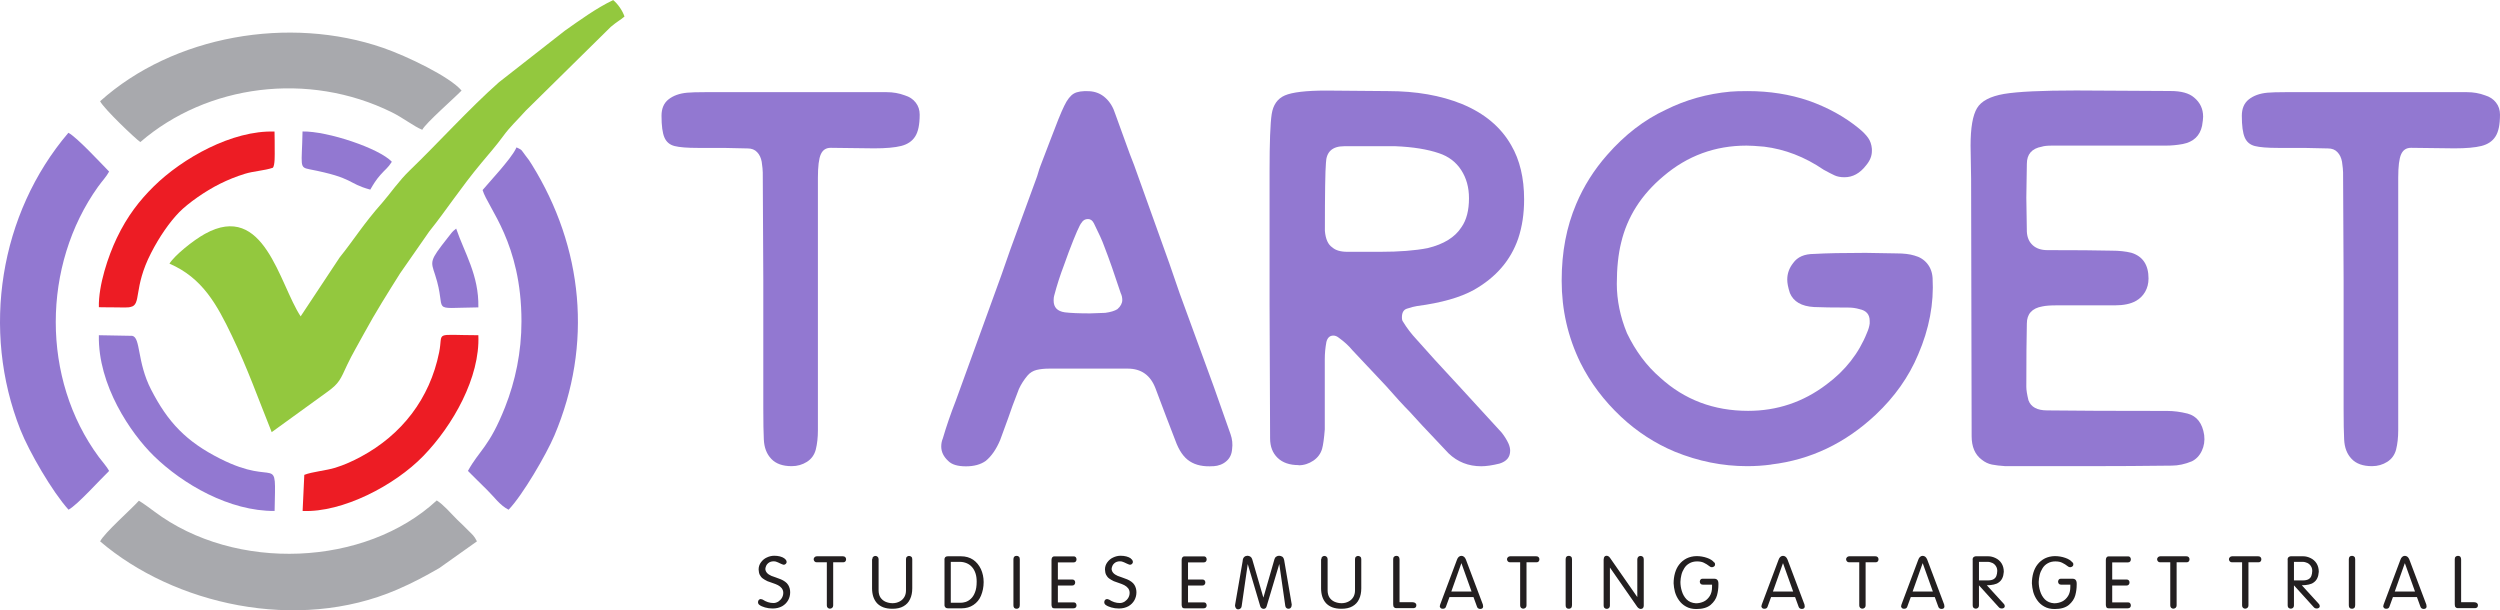
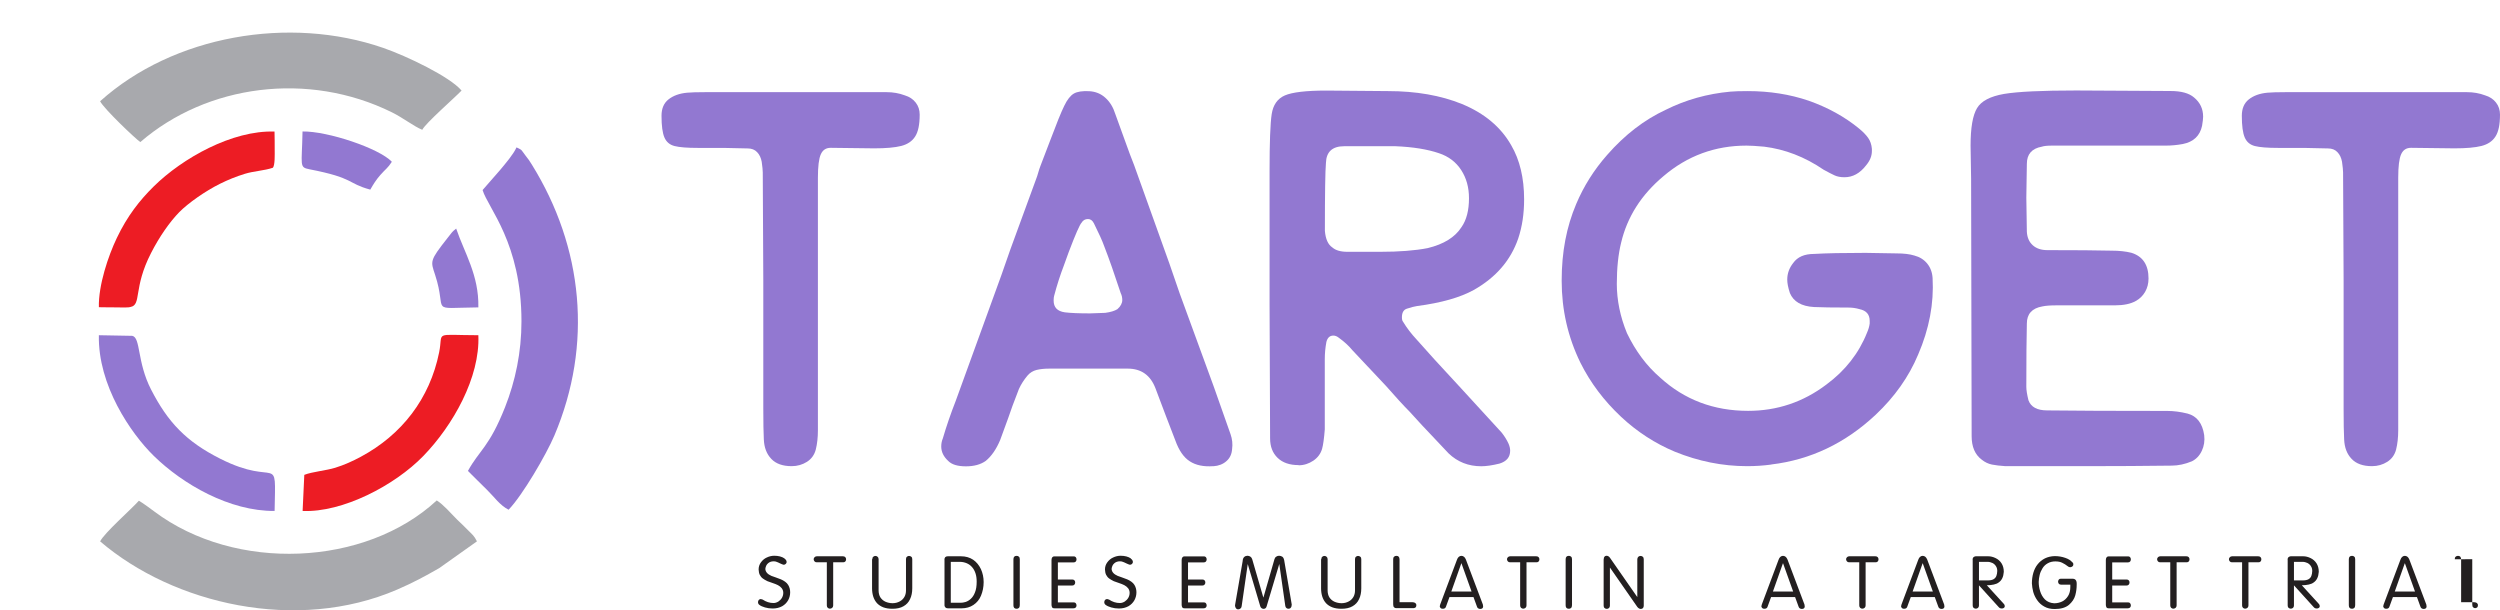
<svg xmlns="http://www.w3.org/2000/svg" id="Layer_2" data-name="Layer 2" viewBox="0 0 282.95 69.08">
  <defs>
    <style>
      .cls-1, .cls-2, .cls-3, .cls-4, .cls-5, .cls-6 {
        stroke-width: 0px;
      }

      .cls-1, .cls-2, .cls-4, .cls-5 {
        fill-rule: evenodd;
      }

      .cls-1, .cls-6 {
        fill: #9278d1;
      }

      .cls-2 {
        fill: #93c83e;
      }

      .cls-3 {
        fill: #231f20;
      }

      .cls-4 {
        fill: #a8a9ad;
      }

      .cls-5 {
        fill: #ed1c24;
      }
    </style>
  </defs>
  <g id="Layer_1-2" data-name="Layer 1">
    <g>
      <path class="cls-6" d="m89.6,52.76c-1.01,0-1.78-.27-2.3-.82-.53-.55-.81-1.28-.85-2.21-.04-.77-.06-1.92-.06-3.46v-14.5l-.06-12.25c0-.24-.04-.65-.12-1.21-.08-.44-.25-.81-.52-1.09-.26-.28-.62-.42-1.06-.42l-2.73-.06h-2.91c-1.21,0-2.09-.07-2.64-.21-.55-.14-.93-.46-1.15-.97-.22-.51-.33-1.32-.33-2.46,0-.81.26-1.43.79-1.85.53-.42,1.23-.68,2.12-.76.44-.04,1.13-.06,2.06-.06h20.5c.73,0,1.42.12,2.06.36.53.16.94.43,1.24.82.3.38.45.84.45,1.36,0,1.13-.17,1.96-.52,2.49-.34.53-.87.88-1.58,1.06-.71.18-1.73.27-3.06.27l-4.91-.06c-.53,0-.9.24-1.12.73-.22.49-.33,1.37-.33,2.67v28.57c0,.81-.08,1.54-.24,2.18-.16.61-.5,1.07-1,1.39-.51.32-1.08.49-1.73.49h0Z" />
      <path class="cls-6" d="m137.33,52.76c-1.09.08-1.98-.1-2.67-.55-.69-.44-1.23-1.23-1.64-2.37-.65-1.66-1.39-3.62-2.24-5.88-.57-1.5-1.62-2.24-3.15-2.24h-8.85c-.57,0-1.05.05-1.46.15-.4.1-.75.31-1.03.64-.4.48-.73.99-.97,1.52-.57,1.46-.97,2.55-1.21,3.28l-.91,2.49c-.44,1.05-.99,1.84-1.64,2.37-.57.4-1.31.61-2.24.61s-1.6-.2-2-.61c-.53-.49-.79-1.03-.79-1.64,0-.32.06-.63.18-.91.4-1.37.89-2.79,1.46-4.25l3.7-10.19c1.13-3.07,1.96-5.4,2.49-6.97l2.91-7.95c.08-.2.16-.44.24-.73.08-.28.16-.53.24-.73l1.09-2.85c.73-1.94,1.26-3.26,1.61-3.97.34-.71.71-1.17,1.09-1.39.38-.22.96-.31,1.73-.27.73.04,1.34.29,1.85.76.51.46.88,1.08,1.12,1.85.4,1.09.78,2.12,1.12,3.09.34.97.68,1.86,1,2.67l.85,2.37,3.15,8.79,1.15,3.34,3.88,10.61,1.09,3.09.79,2.24c.2.57.26,1.13.18,1.7-.04.57-.25,1.02-.64,1.36-.38.34-.88.54-1.49.58h0Zm-12.25-17.35c.61-.08,1.07-.22,1.39-.42.36-.32.55-.67.55-1.03,0-.28-.06-.55-.18-.79-.69-2.1-1.31-3.88-1.88-5.34-.2-.57-.59-1.42-1.15-2.55-.16-.32-.38-.49-.67-.49-.32,0-.57.14-.73.42-.2.2-.69,1.31-1.46,3.34l-.55,1.52c-.4,1.05-.77,2.18-1.09,3.4-.04.12-.06.3-.06.55,0,.77.42,1.21,1.27,1.33.65.08,1.6.12,2.85.12l1.7-.06h0Z" />
      <path class="cls-6" d="m146.97,52.64c-1.01,0-1.8-.27-2.37-.82-.57-.55-.85-1.28-.85-2.21l-.06-15.1v-15.16c0-3.23.08-5.38.24-6.43.16-1.05.66-1.76,1.49-2.12.83-.36,2.4-.55,4.7-.55l6.97.06c3.19,0,5.98.49,8.37,1.46,2.55,1.05,4.41,2.61,5.58,4.67.97,1.66,1.46,3.7,1.46,6.13,0,1.62-.22,3.09-.67,4.43-.85,2.47-2.53,4.41-5.03,5.82-1.54.85-3.68,1.46-6.43,1.82-.28.04-.67.14-1.15.3-.36.12-.55.44-.55.97,0,.24.04.4.12.49.44.73.95,1.39,1.52,2,1.09,1.25,2.77,3.09,5.03,5.52l4.61,5.03c.32.4.59.83.79,1.27.12.28.18.55.18.79,0,.73-.4,1.21-1.21,1.46-.81.2-1.5.3-2.06.3-1.46,0-2.69-.49-3.7-1.46l-2-2.12-1.03-1.09-1.39-1.52c-.65-.65-1.54-1.62-2.67-2.91l-3.82-4.06c-.4-.49-.91-.95-1.52-1.39-.2-.16-.4-.24-.61-.24-.4,0-.67.24-.79.73-.12.65-.18,1.29-.18,1.94v7.95c-.08,1.01-.18,1.74-.3,2.18-.16.57-.5,1.02-1,1.36-.51.34-1.06.52-1.67.52h0Zm9.22-24.14c2.18,0,3.98-.14,5.4-.42,1.82-.44,3.09-1.23,3.82-2.37.57-.81.85-1.9.85-3.28,0-1.21-.29-2.27-.88-3.18-.59-.91-1.43-1.55-2.52-1.91-1.29-.44-2.93-.71-4.91-.79h-5.82c-1.33,0-2.02.63-2.06,1.88-.08.89-.12,3.46-.12,7.7.08.93.36,1.56.85,1.88.36.32.93.49,1.7.49h3.7Z" />
      <path class="cls-6" d="m200.47,52.58c-.89.12-1.8.18-2.73.18-2.79,0-5.52-.55-8.19-1.64-2.22-.93-4.25-2.24-6.07-3.94-1.94-1.82-3.48-3.86-4.61-6.13-1.42-2.91-2.12-6-2.12-9.28s.55-6.09,1.64-8.67c.85-2.02,2.02-3.88,3.52-5.58,1.98-2.26,4.18-3.96,6.61-5.09,2.26-1.13,4.71-1.82,7.34-2.06.44-.04,1.09-.06,1.94-.06,2.47,0,4.77.36,6.91,1.09,2.18.77,4.08,1.82,5.7,3.15.44.36.79.72,1.03,1.06.24.34.38.76.42,1.24v.24c0,.57-.22,1.11-.67,1.64-.69.89-1.5,1.33-2.43,1.33-.44,0-.82-.07-1.12-.21-.3-.14-.72-.35-1.24-.64-2.14-1.46-4.39-2.32-6.73-2.61-.89-.08-1.56-.12-2-.12-3.56,0-6.69,1.15-9.4,3.46-2.51,2.1-4.1,4.61-4.79,7.52-.32,1.29-.49,2.85-.49,4.67s.38,3.72,1.15,5.58c.97,2.02,2.22,3.7,3.76,5.03,2.75,2.51,6.07,3.76,9.95,3.76,3.28,0,6.23-.99,8.85-2.97,2.14-1.58,3.68-3.54,4.61-5.88.16-.36.26-.71.3-1.03v-.3c0-.73-.38-1.17-1.15-1.33-.4-.12-.83-.18-1.27-.18-1.74,0-3.03-.02-3.88-.06-1.42-.08-2.32-.61-2.73-1.58-.2-.61-.3-1.11-.3-1.52,0-.69.22-1.31.67-1.88.49-.69,1.27-1.03,2.37-1.03,1.37-.08,3.32-.12,5.82-.12l3.52.06c.81,0,1.48.08,2,.24.61.16,1.09.46,1.46.91.36.44.57.99.61,1.64.16,2.87-.38,5.76-1.64,8.67-1.05,2.51-2.65,4.77-4.79,6.79-3.44,3.23-7.38,5.11-11.83,5.64h0Z" />
      <path class="cls-6" d="m226.97,52.76c-.61-.04-1.11-.1-1.52-.18-.4-.08-.79-.26-1.15-.55-.77-.57-1.15-1.46-1.15-2.67l-.06-29.11-.06-3.76c0-2.02.24-3.44.73-4.25.48-.81,1.51-1.34,3.06-1.61,1.56-.26,4.28-.39,8.16-.39l10.67.06c1.21,0,2.1.24,2.67.73.69.57,1.03,1.29,1.03,2.18,0,.2-.04.55-.12,1.03-.24,1.13-.97,1.82-2.18,2.06-.65.12-1.29.18-1.94.18h-12.86c-.53,0-.91.04-1.15.12-1.13.2-1.7.85-1.7,1.94l-.06,3.82.06,3.88c.04.65.26,1.15.67,1.52.4.36.95.55,1.64.55,3.23,0,5.66.02,7.28.06.85,0,1.6.08,2.24.24,1.29.4,1.94,1.37,1.94,2.91,0,.57-.13,1.07-.39,1.52s-.62.79-1.06,1.03c-.57.32-1.35.49-2.37.49h-6.61c-.69,0-1.21.04-1.58.12-1.17.2-1.76.85-1.76,1.94-.04,1.62-.06,4-.06,7.16,0,.36.08.87.24,1.52.28.77.99,1.15,2.12,1.15,3.03.04,7.56.06,13.59.06.73,0,1.5.1,2.3.3,1.05.28,1.68,1.09,1.88,2.43.08.65-.01,1.24-.27,1.79-.26.55-.64.94-1.12,1.18-.77.32-1.54.49-2.3.49-3.11.04-6.25.06-9.4.06h-9.4Z" />
      <path class="cls-6" d="m268.46,52.76c-1.01,0-1.78-.27-2.3-.82-.53-.55-.81-1.28-.85-2.21-.04-.77-.06-1.92-.06-3.46v-14.5l-.06-12.25c0-.24-.04-.65-.12-1.21-.08-.44-.25-.81-.52-1.09-.26-.28-.62-.42-1.06-.42l-2.73-.06h-2.91c-1.21,0-2.09-.07-2.64-.21-.55-.14-.93-.46-1.15-.97-.22-.51-.33-1.32-.33-2.46,0-.81.26-1.43.79-1.85.53-.42,1.23-.68,2.12-.76.44-.04,1.13-.06,2.06-.06h20.5c.73,0,1.42.12,2.06.36.53.16.94.43,1.24.82.3.38.45.84.45,1.36,0,1.13-.17,1.96-.52,2.49-.34.53-.87.88-1.58,1.06-.71.18-1.73.27-3.06.27l-4.91-.06c-.53,0-.9.24-1.12.73-.22.49-.33,1.37-.33,2.67v28.57c0,.81-.08,1.54-.24,2.18-.16.61-.5,1.07-1,1.39-.51.32-1.08.49-1.73.49h0Z" />
      <path class="cls-3" d="m88.79,63.22c.16.11.24.24.24.39,0,.08-.03.15-.1.21-.05.06-.13.1-.24.1-.09-.02-.22-.07-.41-.16-.16-.08-.29-.14-.39-.17-.08-.04-.19-.06-.33-.06-.26,0-.48.08-.64.23-.17.15-.27.36-.3.63.02.34.25.6.69.79.09.04.24.09.48.17.16.06.36.13.59.22.17.07.33.16.48.27.14.1.26.22.35.37.15.25.22.53.22.83s-.07.6-.22.88c-.16.29-.39.52-.68.69-.31.17-.67.26-1.08.26-.31,0-.6-.04-.87-.12-.27-.08-.48-.17-.62-.28-.11-.07-.17-.18-.17-.32,0-.09.03-.18.09-.25.06-.07.14-.1.23-.1.04,0,.11.02.21.06.19.13.38.22.59.29.21.07.42.1.64.1.19,0,.37-.06.55-.17.16-.11.3-.25.4-.42.1-.18.15-.36.15-.56s-.06-.37-.17-.52c-.12-.15-.26-.26-.43-.35-.15-.08-.38-.17-.68-.27-.14-.04-.31-.1-.51-.18-.22-.11-.4-.21-.53-.31-.14-.1-.25-.24-.34-.41-.08-.16-.12-.37-.13-.61,0-.3.09-.57.26-.8.18-.25.41-.44.66-.55.27-.13.56-.2.84-.2.48,0,.88.1,1.18.31h0Z" />
      <path class="cls-3" d="m93.56,63.64h-1.13c-.1,0-.18-.03-.24-.1-.06-.06-.09-.14-.1-.24,0-.1.04-.18.11-.24.06-.06.14-.1.25-.1h2.95c.12,0,.2.03.27.1.06.07.09.15.09.24,0,.1-.03.18-.08.24-.06.07-.14.1-.24.1h-1.14v4.88c0,.12-.04.21-.11.27-.07.06-.16.1-.26.1-.09,0-.17-.03-.25-.1-.07-.07-.1-.16-.1-.27v-4.88h0Z" />
      <path class="cls-3" d="m98.73,63.29c0-.12.03-.21.1-.27.07-.07.16-.1.25-.1s.18.03.25.1c.07.06.11.15.11.27v3.53c0,.31.07.58.2.79.14.21.33.38.57.49.25.11.52.17.82.17.31,0,.58-.08.8-.2.23-.12.4-.29.53-.51.12-.21.18-.46.18-.74v-3.53c0-.12.03-.21.1-.27.07-.07.15-.1.24-.1.1,0,.19.03.27.1.07.06.1.15.1.27v3.29c0,.47-.08.88-.25,1.23-.16.35-.41.62-.75.81-.33.19-.74.28-1.25.28-.38,0-.72-.05-1.02-.16-.29-.11-.53-.27-.72-.47-.19-.21-.33-.46-.42-.73-.09-.28-.14-.6-.14-.94v-3.31h0Z" />
      <path class="cls-3" d="m107.61,63.59v4.63h1.13c.16,0,.34-.03.55-.09.21-.07.41-.19.58-.35.2-.18.36-.42.48-.74.13-.32.19-.72.19-1.2,0-.36-.04-.67-.13-.94-.09-.28-.22-.52-.39-.71-.17-.2-.37-.34-.6-.44-.24-.1-.5-.16-.78-.16h-1.03Zm-.72-.24c0-.26.13-.39.38-.39h1.49c.53,0,.99.13,1.38.39.38.26.67.62.88,1.06.2.44.31.93.31,1.47,0,.57-.11,1.08-.3,1.54-.18.44-.47.79-.86,1.05-.37.25-.82.38-1.34.38h-1.55c-.13,0-.23-.04-.29-.12-.06-.07-.09-.14-.09-.2v-5.17h0Z" />
      <path class="cls-3" d="m114.7,63.3c0-.26.12-.39.37-.39.1,0,.18.03.25.1.07.06.1.15.1.29v5.19c0,.15-.04.26-.11.32-.07.06-.15.09-.24.09-.25,0-.37-.13-.37-.39v-5.2h0Z" />
      <path class="cls-3" d="m119.01,63.37c0-.12.03-.22.09-.3.06-.07.13-.1.22-.1h2.22c.09,0,.16.03.22.1.05.06.08.15.08.24s-.03.18-.08.24c-.06.07-.14.1-.24.1h-1.79v1.94h1.64c.1,0,.18.03.24.1.05.05.08.13.08.24,0,.09-.03.17-.09.24-.06.07-.14.1-.25.1h-1.62v1.91h1.81c.1,0,.17.03.22.1.05.06.08.15.08.25,0,.09-.03.16-.09.23-.06.06-.15.09-.27.09h-2.12c-.16,0-.25-.04-.29-.13-.04-.09-.06-.18-.06-.25v-5.09h0Z" />
      <path class="cls-3" d="m127.98,63.22c.16.11.24.24.24.39,0,.08-.03.15-.1.21-.05.06-.13.1-.24.1-.09-.02-.22-.07-.41-.16-.16-.08-.29-.14-.39-.17-.08-.04-.19-.06-.33-.06-.26,0-.48.08-.64.23-.17.15-.27.36-.3.63.02.34.25.6.69.79.09.04.24.09.48.17.16.06.36.13.59.22.17.07.33.16.48.27.14.1.26.22.35.37.15.25.22.53.22.83s-.07.6-.22.88c-.16.29-.39.52-.68.69-.31.17-.67.26-1.08.26-.31,0-.6-.04-.87-.12-.27-.08-.48-.17-.62-.28-.11-.07-.17-.18-.17-.32,0-.09.03-.18.09-.25.06-.07.14-.1.24-.1.04,0,.11.02.21.06.19.13.38.22.59.29.21.07.42.1.64.1.19,0,.37-.06.55-.17.16-.11.3-.25.4-.42.1-.18.15-.36.15-.56s-.06-.37-.17-.52c-.12-.15-.26-.26-.43-.35-.15-.08-.38-.17-.68-.27-.14-.04-.31-.1-.51-.18-.22-.11-.4-.21-.53-.31-.14-.1-.25-.24-.34-.41-.08-.16-.12-.37-.13-.61,0-.3.09-.57.26-.8.18-.25.41-.44.66-.55.27-.13.56-.2.84-.2.48,0,.88.1,1.18.31h0Z" />
      <path class="cls-3" d="m133.74,63.37c0-.12.03-.22.09-.3.06-.07.13-.1.22-.1h2.22c.09,0,.16.03.22.1.05.06.08.15.08.24s-.03.18-.08.24c-.06.07-.14.1-.24.1h-1.79v1.94h1.64c.1,0,.18.03.24.1.05.05.08.13.08.24,0,.09-.03.17-.09.24-.06.07-.14.1-.25.1h-1.62v1.91h1.81c.1,0,.17.03.22.1.05.06.08.15.08.25,0,.09-.03.16-.09.23-.06.06-.15.09-.27.09h-2.12c-.16,0-.25-.04-.29-.13-.04-.09-.06-.18-.06-.25v-5.09h0Z" />
      <path class="cls-3" d="m140.64,63.42c.03-.17.09-.3.19-.39.11-.09.23-.13.36-.13s.24.04.34.11c.09.06.16.16.2.3l1.25,4.3h.02l1.25-4.34c.04-.12.1-.21.2-.27.09-.07.2-.1.32-.1.14,0,.26.04.38.12.1.09.16.21.19.36l.86,5.04c0,.16-.04.28-.11.36-.06.08-.15.12-.25.12s-.18-.03-.24-.08c-.07-.05-.11-.13-.13-.24l-.68-4.75-1.43,4.79c-.05.19-.17.29-.35.29-.08,0-.16-.03-.23-.08-.07-.05-.11-.12-.14-.2l-1.42-4.79-.69,4.78c-.02.11-.06.2-.14.25-.07.07-.16.1-.27.1-.09,0-.16-.04-.22-.11-.07-.08-.11-.19-.12-.31.01-.05.02-.11.02-.16l.86-4.97h0Z" />
      <path class="cls-3" d="m149.55,63.29c0-.12.03-.21.1-.27.07-.07.16-.1.25-.1s.18.03.25.1c.07.06.11.15.11.27v3.53c0,.31.07.58.2.79.14.21.33.38.57.49.25.11.52.17.82.17.31,0,.58-.08.8-.2.23-.12.4-.29.53-.51.12-.21.18-.46.18-.74v-3.53c0-.12.03-.21.1-.27.07-.07.15-.1.24-.1.1,0,.19.03.27.1.07.06.1.15.1.27v3.29c0,.47-.08.88-.25,1.23-.16.35-.41.62-.75.81-.33.19-.74.28-1.25.28-.38,0-.72-.05-1.02-.16-.29-.11-.53-.27-.72-.47-.19-.21-.33-.46-.42-.73-.09-.28-.14-.6-.14-.94v-3.31h0Z" />
      <path class="cls-3" d="m157.68,63.3c0-.13.03-.23.1-.29.07-.07.16-.1.27-.1.23,0,.35.14.35.42v4.83h1.48c.11,0,.21.03.29.08.08.06.13.14.13.24,0,.15-.04.24-.12.29-.08.04-.14.06-.19.06h-1.98c-.09,0-.17-.03-.23-.1-.07-.05-.1-.17-.1-.34v-5.1h0Z" />
      <path class="cls-3" d="m164.27,66.95h2.28l-1.14-3.19h-.02l-1.13,3.19h0Zm-.22.63l-.39,1.07c-.05.17-.17.25-.37.25-.1,0-.17-.02-.23-.07-.06-.06-.1-.13-.11-.21,0-.04.02-.07.03-.11,0-.02,0-.05.02-.09l1.9-5.07c.05-.15.12-.25.2-.32.09-.08.19-.12.3-.12.11,0,.21.04.3.11.08.06.15.17.21.31l1.92,5.09c.02.08.03.16.03.22,0,.09-.03.16-.09.21-.06.05-.14.07-.24.07-.08,0-.15-.02-.22-.06-.08-.05-.13-.12-.15-.21l-.39-1.07h-2.72Z" />
      <path class="cls-3" d="m172.03,63.64h-1.13c-.1,0-.18-.03-.24-.1-.06-.06-.09-.14-.1-.24,0-.1.04-.18.11-.24.06-.06.14-.1.25-.1h2.95c.12,0,.2.03.27.1.06.07.09.15.09.24,0,.1-.03.18-.08.24-.06.07-.14.1-.24.1h-1.14v4.88c0,.12-.04.21-.11.27-.07.06-.16.1-.26.1-.09,0-.17-.03-.25-.1-.07-.07-.1-.16-.1-.27v-4.88h0Z" />
      <path class="cls-3" d="m177.2,63.3c0-.26.12-.39.37-.39.1,0,.18.03.25.1.07.06.1.15.1.29v5.19c0,.15-.04.26-.11.32-.07.06-.15.09-.24.09-.25,0-.37-.13-.37-.39v-5.2h0Z" />
      <path class="cls-3" d="m181.51,63.29c0-.13.03-.22.08-.28.06-.07.13-.11.23-.11.16,0,.3.08.41.25l3.08,4.43h0v-4.27c0-.12.04-.22.11-.29.08-.07.16-.1.25-.1.1,0,.19.03.27.1.07.07.1.17.1.29v5.24c0,.11-.03.2-.09.27-.06.06-.14.1-.24.1-.15,0-.28-.08-.4-.23l-3.08-4.43-.02-.02v4.31c0,.12-.04.21-.11.27-.07.06-.16.09-.25.09s-.18-.03-.25-.1c-.07-.06-.1-.15-.1-.27v-5.24h0Z" />
-       <path class="cls-3" d="m194.02,63.64c.06.05.09.13.09.24,0,.09-.03.17-.1.22-.07.06-.15.09-.25.1-.11,0-.2-.04-.28-.11-.2-.16-.41-.29-.64-.4-.2-.1-.46-.15-.77-.15s-.62.07-.87.22c-.25.14-.44.33-.58.56-.15.24-.26.49-.32.75-.06.25-.1.51-.11.79,0,.34.05.69.16,1.04.11.37.29.68.54.94.26.26.61.41,1.05.44.32,0,.62-.07.9-.2.27-.13.49-.34.67-.62.17-.27.26-.61.26-1.03v-.26h-1.05c-.2,0-.31-.11-.34-.32.02-.24.13-.35.31-.35h1.32c.32,0,.48.18.48.55v.13c0,.4-.05.8-.16,1.2-.11.4-.35.76-.72,1.08-.37.31-.91.47-1.61.47-.46,0-.85-.09-1.18-.28-.33-.18-.59-.42-.8-.72-.2-.28-.35-.59-.45-.94-.09-.33-.13-.66-.15-.97,0-.39.05-.79.16-1.18.11-.37.27-.7.49-.97.22-.28.49-.5.82-.67.33-.16.7-.25,1.12-.26.42,0,.82.07,1.19.2.35.12.63.29.82.53h0Z" />
      <path class="cls-3" d="m200.67,66.95h2.28l-1.14-3.19h-.02l-1.13,3.19h0Zm-.22.63l-.39,1.07c-.05.17-.17.25-.37.25-.1,0-.17-.02-.23-.07-.06-.06-.1-.13-.11-.21,0-.04.02-.07.03-.11,0-.02,0-.05.02-.09l1.9-5.07c.05-.15.12-.25.2-.32.09-.08.19-.12.3-.12.11,0,.21.04.3.11.08.06.15.17.21.31l1.92,5.09c.02.08.03.16.03.22,0,.09-.03.16-.09.21-.06.05-.14.07-.24.07-.08,0-.15-.02-.22-.06-.08-.05-.12-.12-.15-.21l-.39-1.07h-2.72Z" />
      <path class="cls-3" d="m210.41,63.64h-1.13c-.1,0-.18-.03-.24-.1-.06-.06-.09-.14-.1-.24,0-.1.04-.18.11-.24.06-.06.14-.1.25-.1h2.95c.12,0,.2.03.27.1.06.07.09.15.09.24,0,.1-.03.18-.08.24-.06.07-.14.1-.24.1h-1.14v4.88c0,.12-.04.21-.11.27-.07.06-.16.1-.26.1-.09,0-.17-.03-.25-.1-.07-.07-.1-.16-.1-.27v-4.88h0Z" />
      <path class="cls-3" d="m216.48,66.95h2.28l-1.14-3.19h-.02l-1.13,3.19h0Zm-.22.63l-.39,1.07c-.05.17-.17.25-.37.25-.1,0-.17-.02-.23-.07-.06-.06-.1-.13-.11-.21,0-.04.02-.07.03-.11,0-.02,0-.05.02-.09l1.9-5.07c.05-.15.12-.25.2-.32.09-.08.19-.12.3-.12.11,0,.21.04.3.11.08.06.15.17.21.31l1.92,5.09c.02.08.03.16.03.22,0,.09-.03.16-.09.21-.06.05-.14.07-.24.07-.08,0-.15-.02-.22-.06-.08-.05-.12-.12-.15-.21l-.39-1.07h-2.72Z" />
      <path class="cls-3" d="m223.98,63.59v2.1h1.02c.27,0,.49-.05.64-.14.15-.09.25-.21.31-.37.06-.15.09-.34.1-.56,0-.21-.05-.39-.15-.54-.09-.15-.22-.27-.39-.36-.18-.08-.36-.13-.55-.13h-.99Zm-.72-.24c0-.14.04-.24.12-.3.08-.06.16-.09.24-.09h1.41c.27,0,.55.07.82.2.28.13.51.33.68.59.17.27.26.59.26.97-.02.29-.08.53-.17.72-.09.19-.22.35-.39.47-.15.12-.34.2-.58.25-.22.05-.48.08-.78.08l1.88,2.06c.1.09.15.2.15.32,0,.07-.03.13-.1.18-.06.05-.14.07-.24.07-.14,0-.26-.05-.34-.15l-2.24-2.47v2.28c0,.12-.04.21-.11.27-.07.06-.16.09-.25.09s-.18-.03-.25-.1c-.07-.06-.1-.15-.1-.27v-5.17h0Z" />
      <path class="cls-3" d="m234.57,63.64c.06.05.09.13.09.24,0,.09-.03.17-.1.22-.07.06-.15.09-.25.1-.11,0-.2-.04-.28-.11-.2-.16-.41-.29-.64-.4-.2-.1-.46-.15-.77-.15s-.62.07-.87.22c-.25.14-.44.33-.58.56-.15.24-.26.49-.32.75-.06.25-.1.51-.11.79,0,.34.05.69.16,1.04.11.37.29.68.54.94.26.26.61.41,1.05.44.32,0,.62-.07.9-.2.27-.13.49-.34.67-.62.17-.27.26-.61.26-1.03v-.26h-1.05c-.2,0-.31-.11-.34-.32.02-.24.13-.35.31-.35h1.32c.32,0,.48.18.48.55v.13c0,.4-.05.8-.16,1.2-.11.4-.35.76-.72,1.08-.37.31-.91.47-1.61.47-.46,0-.85-.09-1.18-.28-.33-.18-.59-.42-.8-.72-.2-.28-.35-.59-.45-.94-.09-.33-.13-.66-.15-.97,0-.39.05-.79.16-1.18.11-.37.27-.7.49-.97.22-.28.49-.5.82-.67.33-.16.7-.25,1.12-.26.42,0,.82.07,1.19.2.35.12.63.29.82.53h0Z" />
      <path class="cls-3" d="m238.34,63.37c0-.12.03-.22.09-.3.06-.07.13-.1.22-.1h2.22c.09,0,.16.03.22.1.05.06.08.15.08.24s-.03.18-.08.24c-.06.07-.14.1-.24.1h-1.79v1.94h1.64c.1,0,.18.03.24.1.05.05.08.13.08.24,0,.09-.03.17-.09.24-.06.07-.14.1-.25.1h-1.62v1.91h1.81c.1,0,.17.03.22.1.05.06.08.15.08.25,0,.09-.03.16-.09.23-.06.06-.15.09-.27.09h-2.12c-.16,0-.25-.04-.29-.13-.04-.09-.06-.18-.06-.25v-5.09h0Z" />
      <path class="cls-3" d="m245.61,63.64h-1.13c-.1,0-.18-.03-.24-.1-.06-.06-.09-.14-.1-.24,0-.1.04-.18.11-.24.06-.06.14-.1.25-.1h2.95c.12,0,.2.03.27.1.06.07.09.15.09.24,0,.1-.03.18-.08.24-.06.07-.14.1-.24.1h-1.14v4.88c0,.12-.04.21-.11.27-.07.06-.16.1-.26.1-.09,0-.17-.03-.25-.1-.07-.07-.1-.16-.1-.27v-4.88h0Z" />
      <path class="cls-3" d="m253.74,63.64h-1.13c-.1,0-.18-.03-.24-.1-.06-.06-.09-.14-.1-.24,0-.1.04-.18.11-.24.06-.06.14-.1.25-.1h2.95c.12,0,.2.03.27.1.06.07.09.15.09.24,0,.1-.03.18-.08.24-.06.07-.14.1-.24.1h-1.14v4.88c0,.12-.04.21-.11.27-.07.06-.16.1-.26.1-.09,0-.17-.03-.25-.1-.07-.07-.1-.16-.1-.27v-4.88h0Z" />
      <path class="cls-3" d="m259.63,63.59v2.1h1.02c.27,0,.49-.05.64-.14.15-.09.25-.21.31-.37.06-.15.09-.34.1-.56,0-.21-.05-.39-.15-.54-.09-.15-.22-.27-.39-.36-.18-.08-.36-.13-.55-.13h-.99Zm-.72-.24c0-.14.04-.24.12-.3.08-.06.16-.09.24-.09h1.41c.27,0,.55.07.82.2.28.13.51.33.68.59.17.27.26.59.26.97-.02.29-.08.53-.17.72-.09.19-.22.35-.39.47-.15.12-.34.2-.58.25-.22.05-.48.08-.78.08l1.88,2.06c.1.09.15.2.15.32,0,.07-.03.13-.1.18-.06.05-.14.07-.24.07-.14,0-.26-.05-.34-.15l-2.24-2.47v2.28c0,.12-.04.21-.11.27-.07.06-.16.09-.25.09s-.18-.03-.25-.1c-.07-.06-.1-.15-.1-.27v-5.17h0Z" />
      <path class="cls-3" d="m265.84,63.3c0-.26.12-.39.37-.39.1,0,.18.03.25.1.07.06.1.15.1.29v5.19c0,.15-.04.26-.11.32-.07.06-.15.09-.24.09-.25,0-.37-.13-.37-.39v-5.2h0Z" />
      <path class="cls-3" d="m271.05,66.95h2.28l-1.14-3.19h-.02l-1.13,3.19h0Zm-.22.63l-.39,1.07c-.05.17-.17.25-.37.25-.1,0-.17-.02-.23-.07-.06-.06-.1-.13-.11-.21,0-.04.02-.07.03-.11,0-.02,0-.05.02-.09l1.9-5.07c.05-.15.12-.25.2-.32.09-.08.19-.12.3-.12.11,0,.21.04.3.11.08.06.15.17.21.31l1.92,5.09c.02.08.03.16.03.22,0,.09-.03.16-.09.21-.06.05-.14.07-.24.07-.08,0-.15-.02-.22-.06-.08-.05-.12-.12-.15-.21l-.39-1.07h-2.72Z" />
-       <path class="cls-3" d="m277.83,63.3c0-.13.03-.23.1-.29.07-.07.16-.1.27-.1.23,0,.35.14.35.42v4.83h1.48c.11,0,.21.03.29.08.08.06.13.14.13.24,0,.15-.04.24-.12.29-.08.04-.14.06-.19.06h-1.98c-.09,0-.17-.03-.23-.1-.07-.05-.1-.17-.1-.34v-5.1h0Z" />
-       <path class="cls-2" d="m34.03,35.81c-2.43-3.67-4.11-13.07-10.84-9.34-1.34.74-3.45,2.45-4.01,3.37,3.74,1.61,5.38,4.65,7.06,8.15,1.77,3.68,2.98,7.11,4.51,10.92l6.23-4.51c1.44-1.02,1.55-1.47,2.32-3.12.53-1.13,1.29-2.4,1.9-3.54,1.32-2.43,2.72-4.63,4.08-6.8l3.3-4.74c1.92-2.39,3.49-4.86,5.92-7.78.81-.97,1.68-1.96,2.44-3,.79-1.09,1.64-1.85,2.55-2.88l9.64-9.5c.71-.6,1.03-.73,1.55-1.17-.22-.65-.73-1.41-1.28-1.86-1.89.89-3.87,2.34-5.48,3.47l-7.45,5.83c-3.31,2.92-7.06,7.06-10.07,9.95-1.29,1.24-2.2,2.61-3.1,3.64-2.19,2.47-3.19,4.16-4.86,6.24l-4.43,6.69h0Z" />
+       <path class="cls-3" d="m277.83,63.3c0-.13.03-.23.1-.29.07-.07.16-.1.27-.1.23,0,.35.14.35.42v4.83h1.48c.11,0,.21.03.29.08.08.06.13.14.13.24,0,.15-.04.24-.12.29-.08.04-.14.06-.19.06c-.09,0-.17-.03-.23-.1-.07-.05-.1-.17-.1-.34v-5.1h0Z" />
      <path class="cls-4" d="m11.33,61.27c8.3,7.11,22.26,10.36,33.62,5.46,1.87-.81,3.15-1.51,4.76-2.43l4.27-3.03c-.33-.66-.5-.74-1.02-1.27-.45-.46-.75-.74-1.21-1.18-.71-.7-1.53-1.69-2.32-2.18-8.07,7.48-22.79,8.15-31.98,1.24-.43-.33-1.29-.95-1.73-1.21-.85.96-3.92,3.65-4.39,4.61h0Z" />
-       <path class="cls-1" d="m7.75,57.69c.96-.49,3.61-3.44,4.6-4.39-.26-.49-.76-1.03-1.16-1.57-6.54-8.85-6.44-21.71-.09-30.6.47-.65.95-1.15,1.25-1.71-.92-.94-3.68-3.92-4.61-4.39C-.05,24.17-2.15,37.37,2.31,48.64c.99,2.5,3.62,7.03,5.44,9.04h0Z" />
      <path class="cls-4" d="m11.33,11.46c.44.86,3.98,4.23,4.55,4.62,7.55-6.52,19.01-8.04,28.47-3.37,1.26.62,2.5,1.6,3.44,1.98.41-.78,3.57-3.53,4.45-4.44-1.31-1.56-6.18-3.9-8.87-4.83-10.63-3.68-23.74-1.41-32.03,6.03h0Z" />
      <path class="cls-1" d="m54.62,21.51c.61,2.05,4.4,5.99,4.4,14.86,0,3.49-.69,6.76-1.86,9.72-1.8,4.54-2.9,4.84-4.2,7.21.72.73,1.41,1.39,2.17,2.15.81.79,1.42,1.72,2.43,2.24,1.56-1.6,4.27-6.24,5.19-8.41,4.36-10.3,3.26-21.28-2.56-30.66-.29-.47-.36-.56-.71-1.01-.54-.7-.31-.59-1.02-.93-.34.77-1.25,1.83-1.85,2.55l-2,2.29h0Z" />
      <path class="cls-1" d="m31.08,57.84c.13-6.86.44-2.59-6.15-5.92-3.85-1.94-5.92-4.11-7.83-7.83-1.61-3.13-1.16-5.88-2.13-6.08l-3.78-.07c-.12,5.65,3.61,11.11,6.22,13.66,3.27,3.2,8.57,6.27,13.67,6.23h0Z" />
      <path class="cls-5" d="m11.19,34.77c.7.02,1.4.01,2.11.02.3,0,.82.03,1.09,0,.4-.03.02.02.39-.05,1.26-.24.28-2.15,2.32-6.11.93-1.82,2.1-3.51,3.2-4.63.99-1,2.92-2.37,4.62-3.21.89-.44,1.77-.8,2.8-1.12,1.01-.31,2.22-.36,3.15-.68.27-.22.22-1.64.22-1.98,0-.71,0-1.41-.02-2.12-4.79-.16-10.42,3.01-13.67,6.21-1.59,1.57-2.99,3.34-4.18,5.84-.96,2-2.09,5.34-2.03,7.83h0Z" />
      <path class="cls-5" d="m34.44,53.76l-.19,4.07c4.51.2,10.43-2.89,13.66-6.22,3.34-3.44,6.44-8.9,6.23-13.67-5.19-.01-3.94-.49-4.44,1.95-1.06,5.24-4.23,9.32-8.87,11.81-.89.48-1.88.93-2.89,1.24-1.03.32-2.6.45-3.49.8h0Z" />
      <path class="cls-1" d="m41.91,21.46c.34-.6.67-1.13,1.15-1.67.58-.66.84-.77,1.29-1.48-1.43-1.52-7.27-3.48-10.11-3.43-.07,3.88-.41,4.05.79,4.28,5.15,1,4.2,1.57,6.87,2.3h0Z" />
      <path class="cls-1" d="m54.14,34.78c.08-3.63-1.59-6.19-2.51-8.91l-.28.23s-.09.08-.12.12c-.03.03-.08.09-.11.12-.09.11-.31.4-.48.61-2.03,2.58-1.91,2.59-1.4,4.14,1.45,4.41-.88,3.76,4.9,3.7h0Z" />
    </g>
  </g>
</svg>